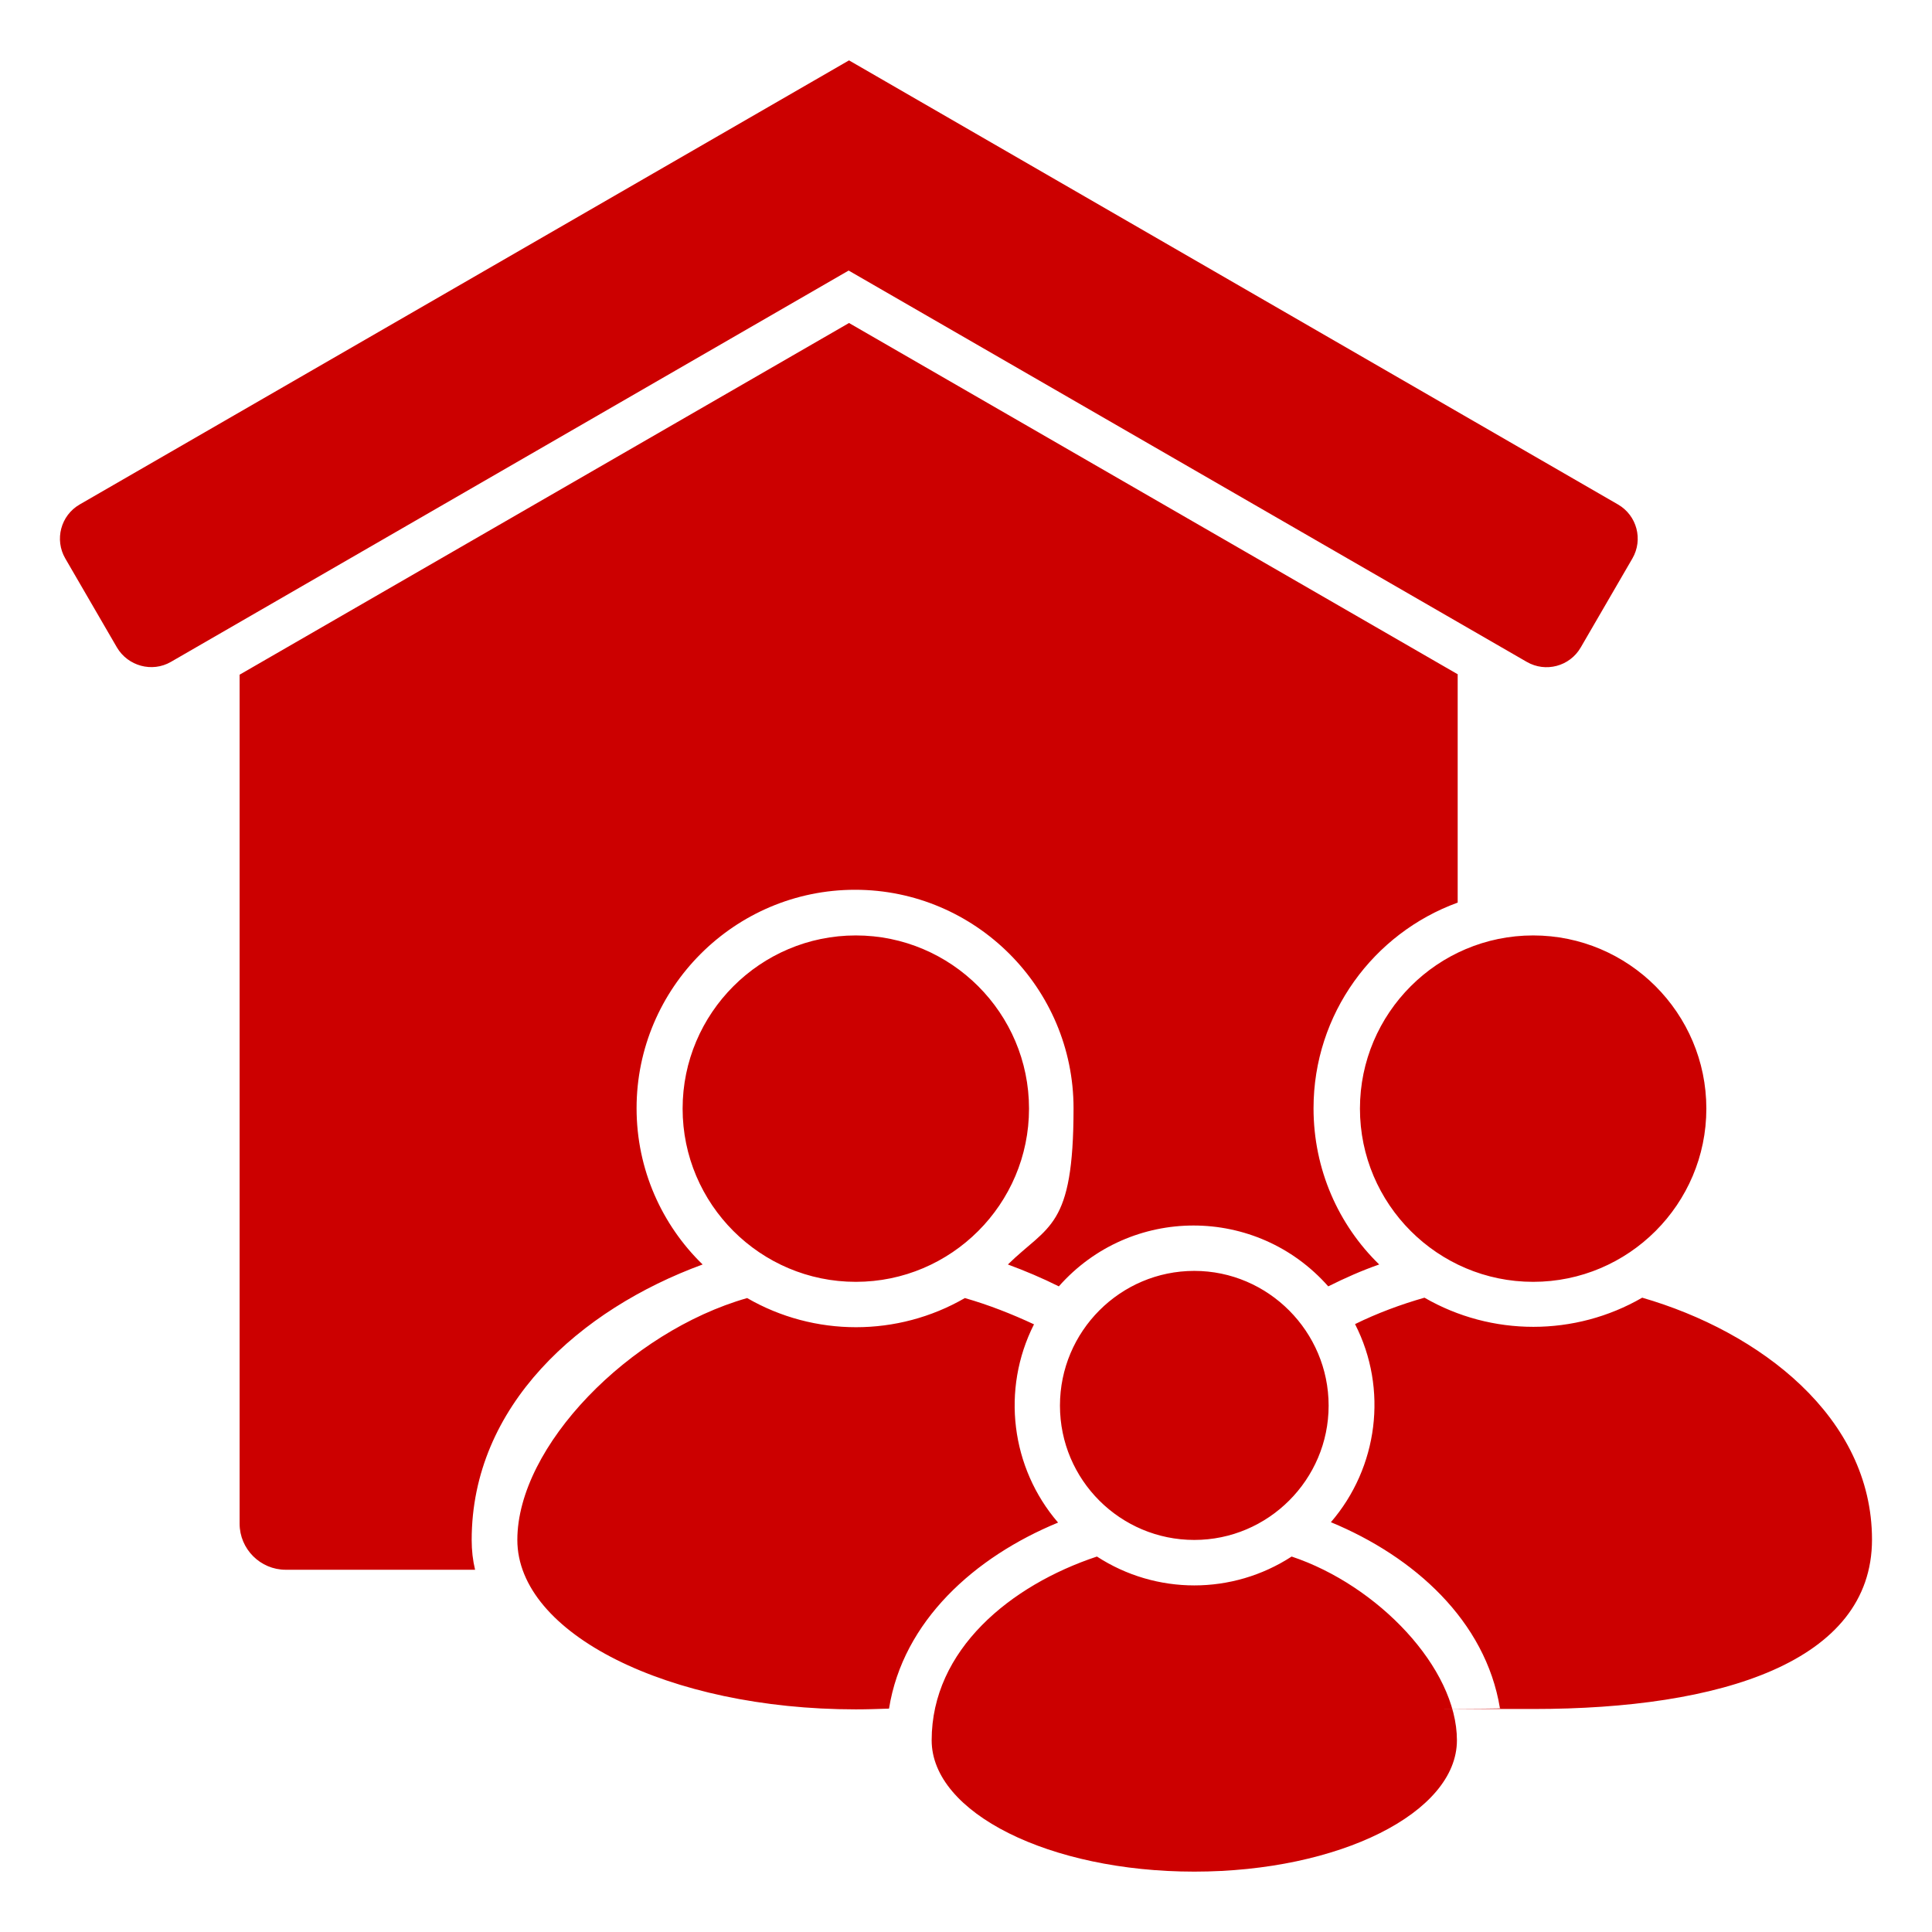
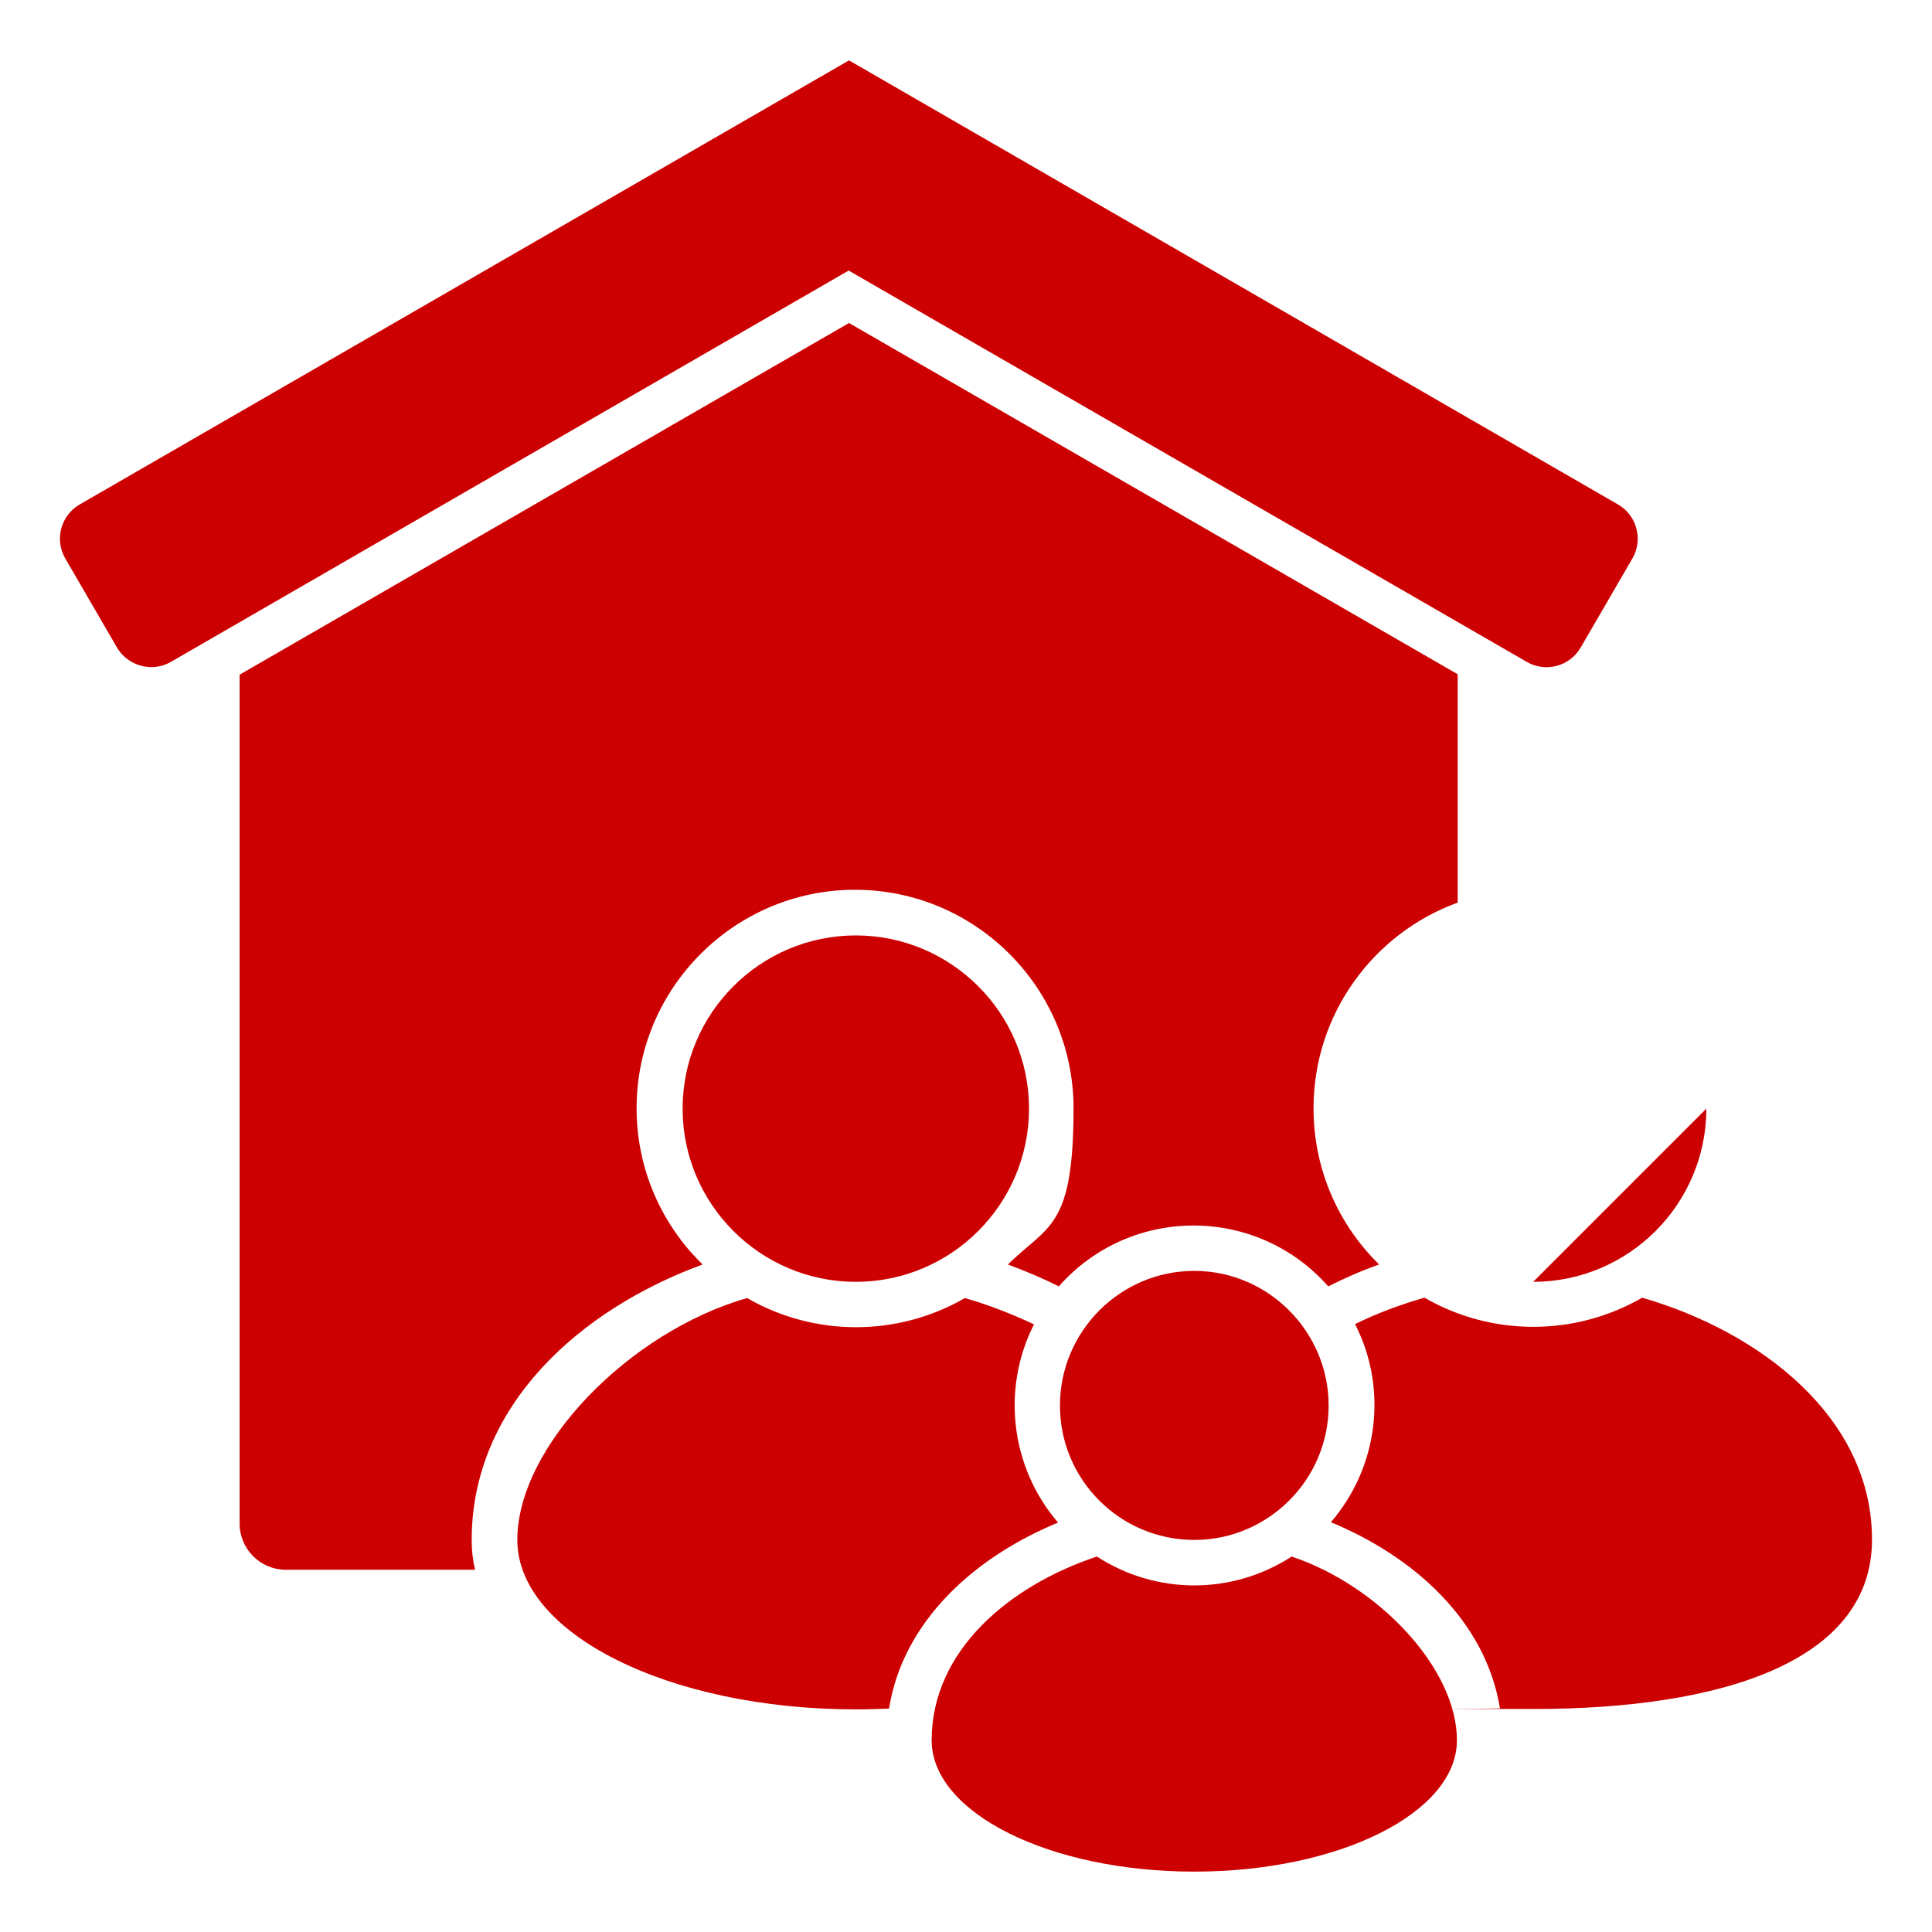
<svg xmlns="http://www.w3.org/2000/svg" id="Layer_1" version="1.1" viewBox="0 0 512 512">
  <defs>
    <style>
      .st0 {
        fill: #c00;
        fill-rule: evenodd;
      }
    </style>
  </defs>
-   <path class="st0" d="M225,16l203.8,117.7c5,2.9,6.7,9.3,3.8,14.3l-13.7,23.6c-2.9,5-9.3,6.7-14.3,3.8l-179.7-103.7L45.3,175.4c-5,2.9-11.4,1.1-14.3-3.8l-13.7-23.6c-2.9-5-1.2-11.4,3.8-14.3L225,16ZM316.5,408.1c19.6,0,35.6-16,35.6-35.6s-16-35.7-35.6-35.7-35.6,16-35.6,35.7,16,35.6,35.6,35.6ZM246.9,461.2c0,19.2,31.2,34.8,69.6,34.8s69.6-15.6,69.6-34.8-21-41.1-43.8-48.7c-15.7,10.2-35.9,10.2-51.6,0-22.9,7.6-43.8,24.7-43.8,48.7h0ZM406.3,339.7c25.3,0,45.9-20.6,45.9-45.9s-20.6-45.9-45.9-45.9-45.9,20.6-45.9,45.9,20.6,45.9,45.9,45.9ZM226.8,339.7c25.3,0,45.9-20.6,45.9-45.9s-20.6-45.9-45.9-45.9-45.9,20.6-45.9,45.9,20.6,45.9,45.9,45.9h0ZM397.5,452.7c-3.8-23.2-22.8-40.2-44.8-49.3,12.5-14.5,15.2-35.3,6.4-52.5,5.9-2.9,12.1-5.2,18.4-7,17.8,10.3,39.9,10.3,57.7,0,31.1,9,60.9,31.6,60.9,64.1s-40.2,44.9-89.7,44.9-5.9,0-8.8-.2h0ZM274,351c-8.7,17.2-6.1,38,6.4,52.5-22.1,9.1-41.1,26.1-44.8,49.3-2.9.1-5.8.2-8.8.2-49.6,0-89.7-20.1-89.7-44.9s29.7-55.2,60.9-64.1c17.8,10.3,39.9,10.3,57.7,0,6.3,1.8,12.4,4.2,18.4,7h0ZM386.5,178.8l-161.5-93.2L63.5,178.8v225c0,6.7,5.5,12.2,12.2,12.2h50.2c-.6-2.5-.9-5.1-.9-7.9,0-35.6,28.7-61.1,61.2-73-10.8-10.5-17.5-25.2-17.5-41.4,0-31.9,26-57.9,57.9-57.9s57.9,26,57.9,57.9-6.7,30.9-17.4,41.4c4.6,1.7,9.1,3.6,13.5,5.8,19-21.5,52.4-21.5,71.4,0,4.4-2.2,8.9-4.2,13.5-5.8-10.8-10.5-17.4-25.2-17.4-41.4,0-25,15.9-46.4,38.2-54.5v-60.5h0Z" />
+   <path class="st0" d="M225,16l203.8,117.7c5,2.9,6.7,9.3,3.8,14.3l-13.7,23.6c-2.9,5-9.3,6.7-14.3,3.8l-179.7-103.7L45.3,175.4c-5,2.9-11.4,1.1-14.3-3.8l-13.7-23.6c-2.9-5-1.2-11.4,3.8-14.3L225,16ZM316.5,408.1c19.6,0,35.6-16,35.6-35.6s-16-35.7-35.6-35.7-35.6,16-35.6,35.7,16,35.6,35.6,35.6ZM246.9,461.2c0,19.2,31.2,34.8,69.6,34.8s69.6-15.6,69.6-34.8-21-41.1-43.8-48.7c-15.7,10.2-35.9,10.2-51.6,0-22.9,7.6-43.8,24.7-43.8,48.7h0ZM406.3,339.7c25.3,0,45.9-20.6,45.9-45.9ZM226.8,339.7c25.3,0,45.9-20.6,45.9-45.9s-20.6-45.9-45.9-45.9-45.9,20.6-45.9,45.9,20.6,45.9,45.9,45.9h0ZM397.5,452.7c-3.8-23.2-22.8-40.2-44.8-49.3,12.5-14.5,15.2-35.3,6.4-52.5,5.9-2.9,12.1-5.2,18.4-7,17.8,10.3,39.9,10.3,57.7,0,31.1,9,60.9,31.6,60.9,64.1s-40.2,44.9-89.7,44.9-5.9,0-8.8-.2h0ZM274,351c-8.7,17.2-6.1,38,6.4,52.5-22.1,9.1-41.1,26.1-44.8,49.3-2.9.1-5.8.2-8.8.2-49.6,0-89.7-20.1-89.7-44.9s29.7-55.2,60.9-64.1c17.8,10.3,39.9,10.3,57.7,0,6.3,1.8,12.4,4.2,18.4,7h0ZM386.5,178.8l-161.5-93.2L63.5,178.8v225c0,6.7,5.5,12.2,12.2,12.2h50.2c-.6-2.5-.9-5.1-.9-7.9,0-35.6,28.7-61.1,61.2-73-10.8-10.5-17.5-25.2-17.5-41.4,0-31.9,26-57.9,57.9-57.9s57.9,26,57.9,57.9-6.7,30.9-17.4,41.4c4.6,1.7,9.1,3.6,13.5,5.8,19-21.5,52.4-21.5,71.4,0,4.4-2.2,8.9-4.2,13.5-5.8-10.8-10.5-17.4-25.2-17.4-41.4,0-25,15.9-46.4,38.2-54.5v-60.5h0Z" />
</svg>